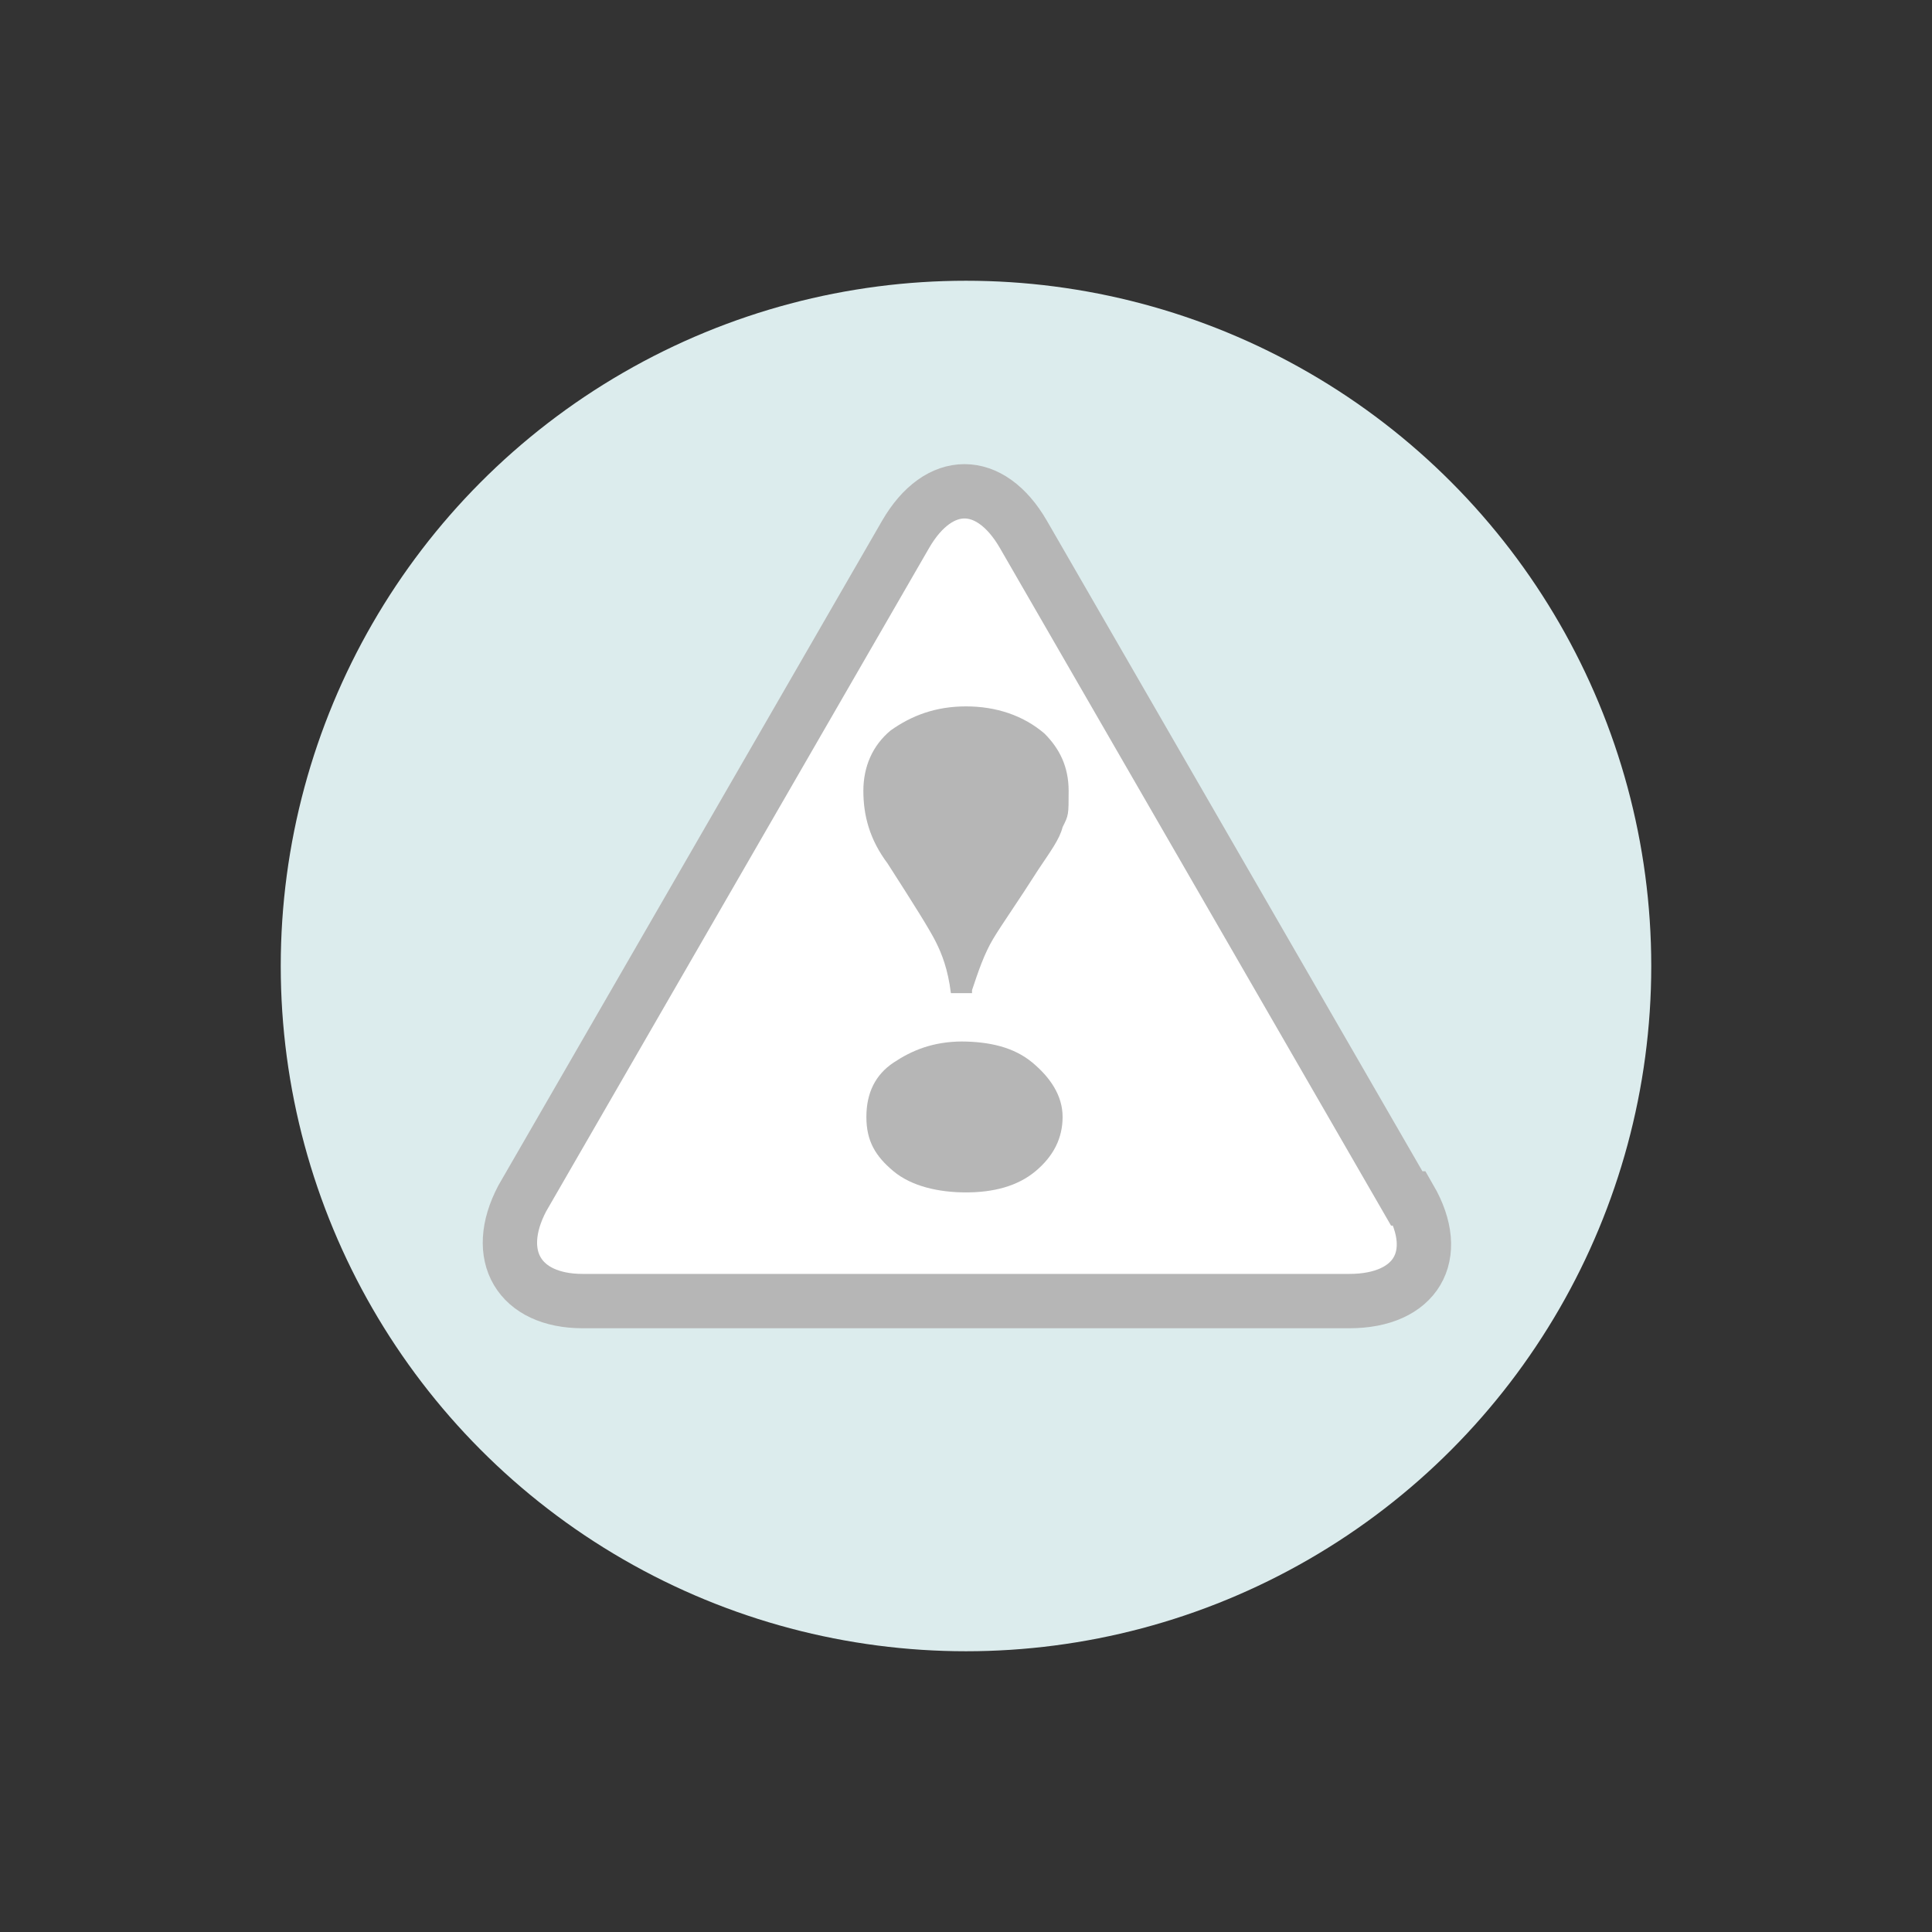
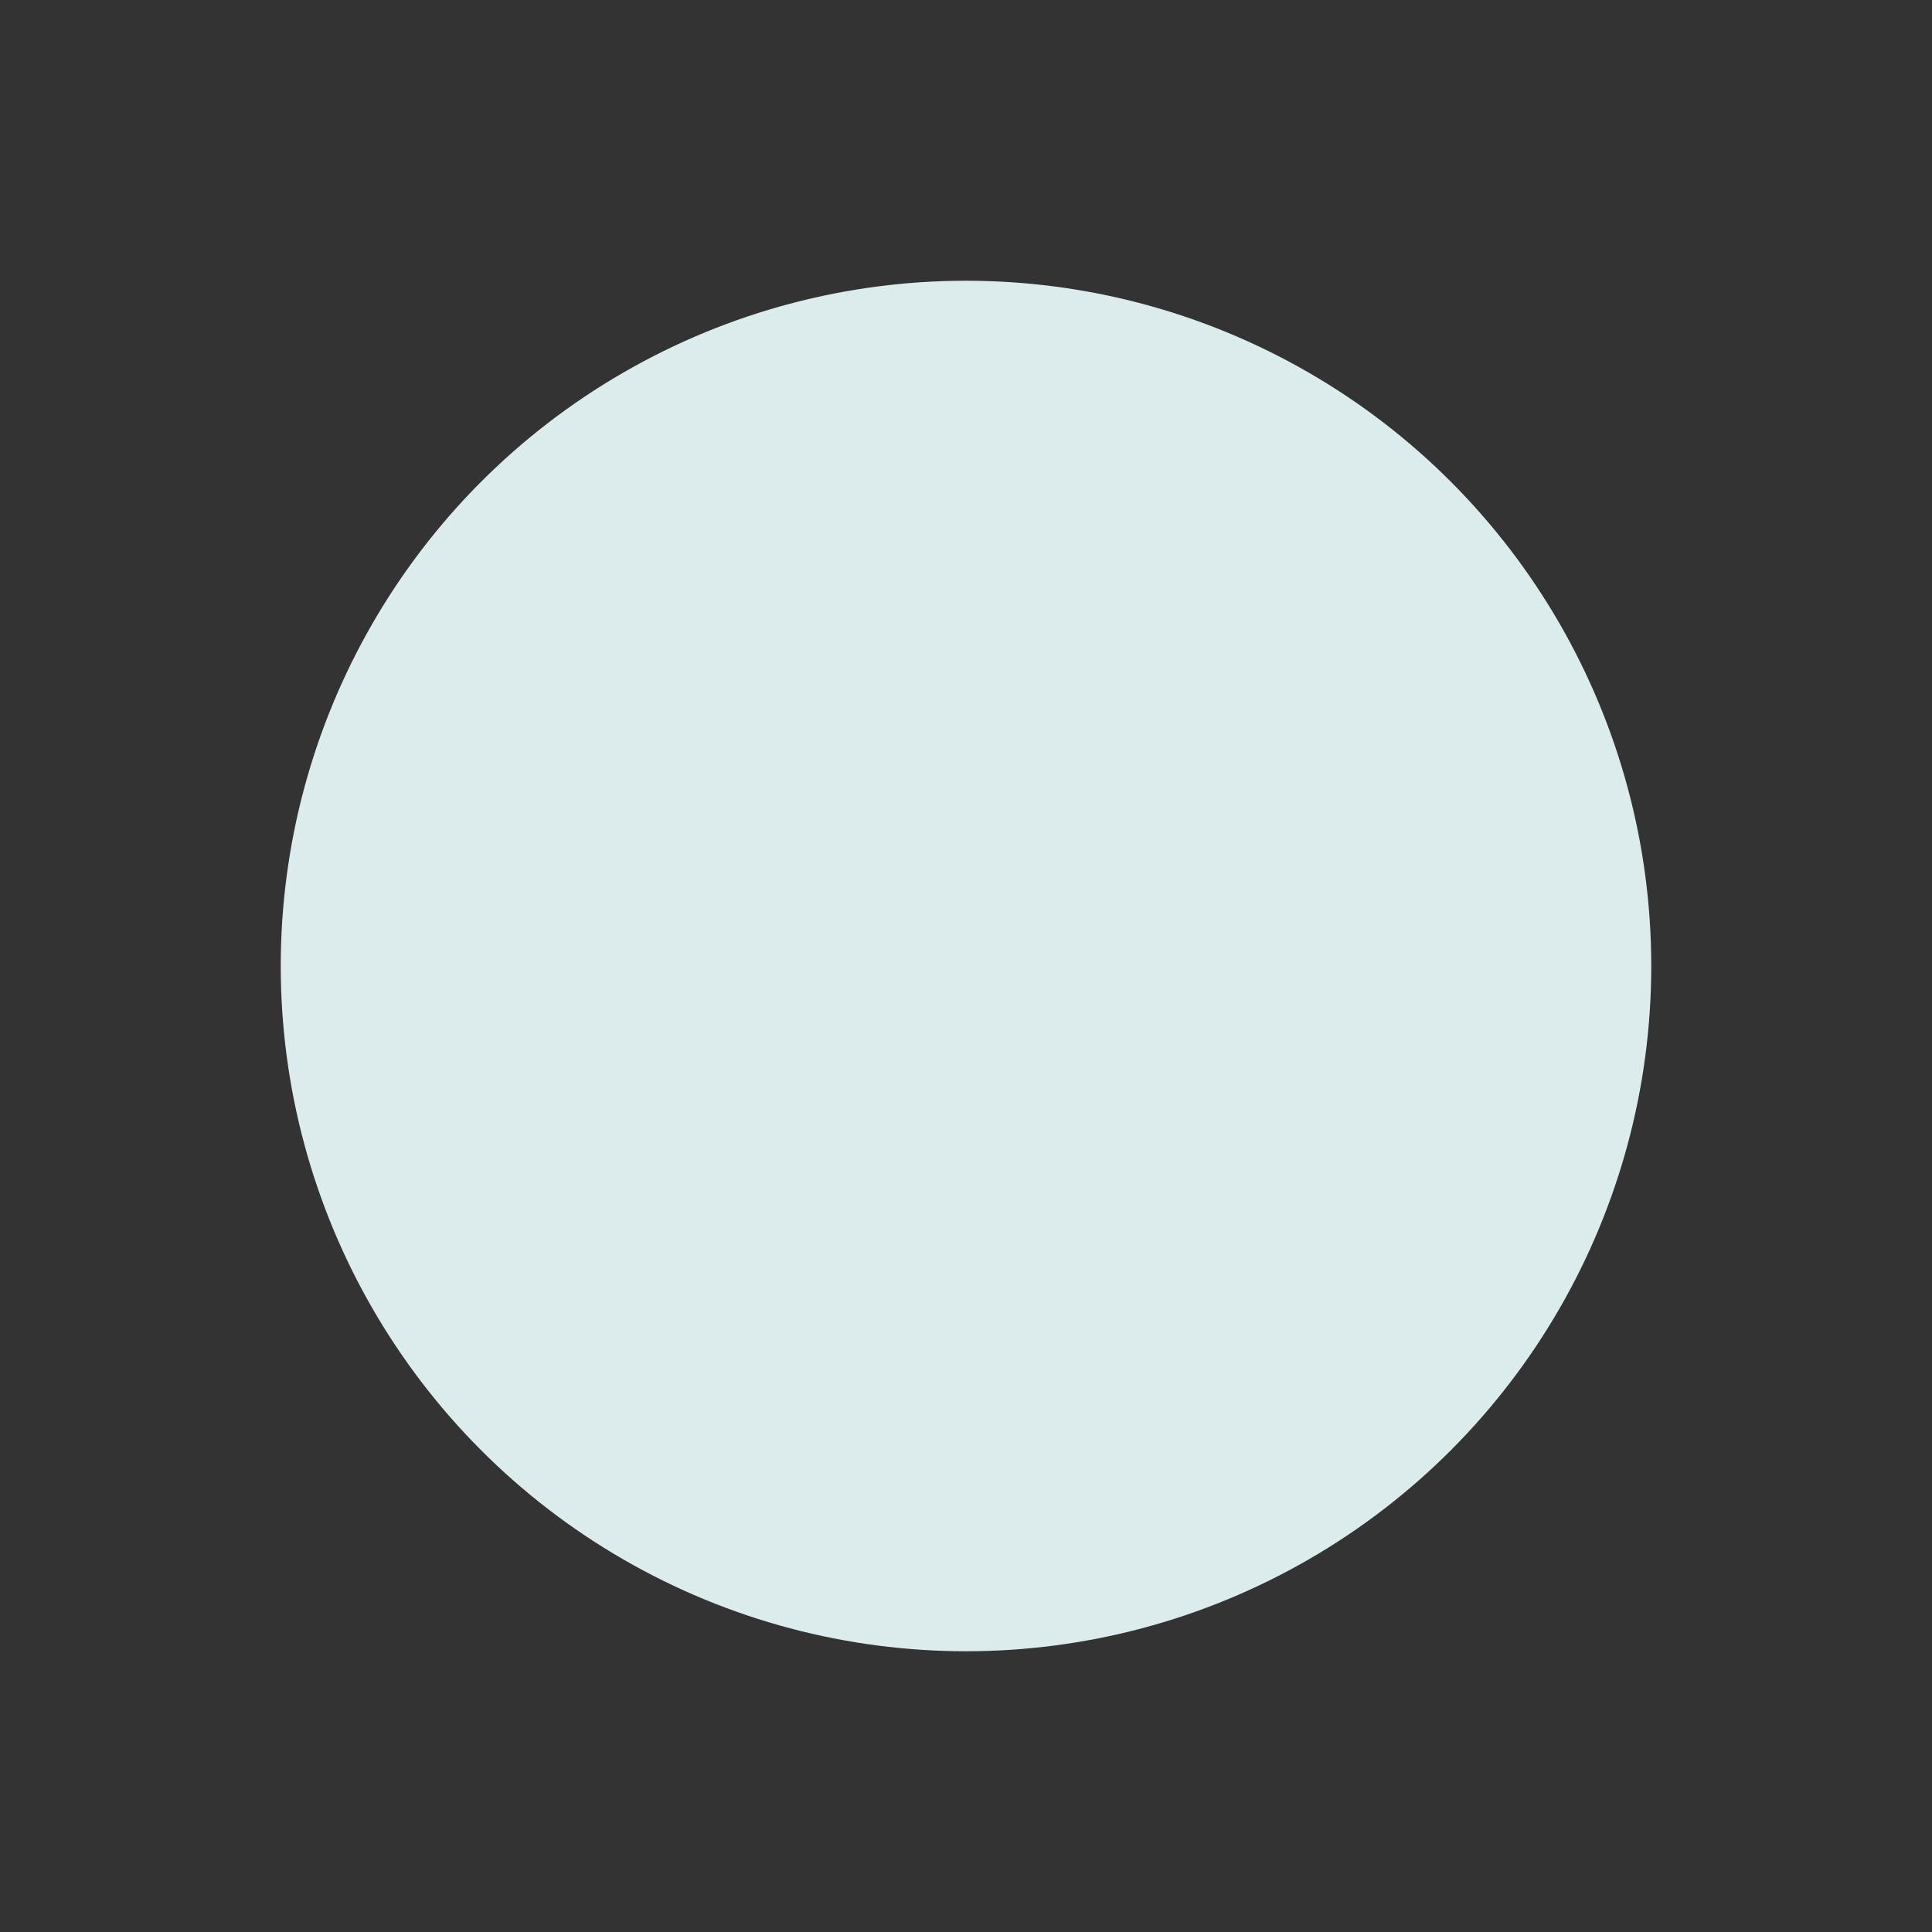
<svg xmlns="http://www.w3.org/2000/svg" id="Ebene_1" version="1.1" viewBox="0 0 64 64">
  <rect x="0" y="0" width="64" height="64" fill="#333333" stroke="none" />
  <defs>
    <style>
      .st0 {
        fill: #dceced;
      }

      .st1 {
        fill: #fff;
        stroke: #b6b6b6;
        stroke-miterlimit: 10;
        stroke-width: 1.8px;
      }

      .st2 {
        fill: #b6b6b6;
      }
    </style>
  </defs>
  <circle class="st0" cx="32" cy="32" r="22.7" />
-   <path class="st1" d="M46.7,39.7c1.1,1.9.2,3.4-2,3.4h-25.4c-2.1,0-3-1.5-2-3.4l12.7-22c1.1-1.9,2.8-1.9,3.9,0l12.7,22Z" />
-   <path class="st2" d="M32.2,32.9h-.7c-.1-.8-.3-1.3-.5-1.7-.2-.4-.7-1.2-1.6-2.6-.6-.8-.8-1.6-.8-2.4s.3-1.5.9-2c.7-.5,1.5-.8,2.5-.8s1.9.3,2.6.9c.5.5.8,1.1.8,1.9s0,.8-.2,1.2c-.1.4-.4.8-.8,1.4-.7,1.1-1.2,1.8-1.5,2.3-.3.5-.5,1.1-.7,1.7ZM31.8,34.5c1,0,1.8.2,2.4.7.6.5,1,1.1,1,1.8s-.3,1.3-.9,1.8-1.4.7-2.3.7-1.8-.2-2.4-.7c-.6-.5-.9-1-.9-1.8s.3-1.4.9-1.8c.6-.4,1.3-.7,2.3-.7Z" />
</svg>